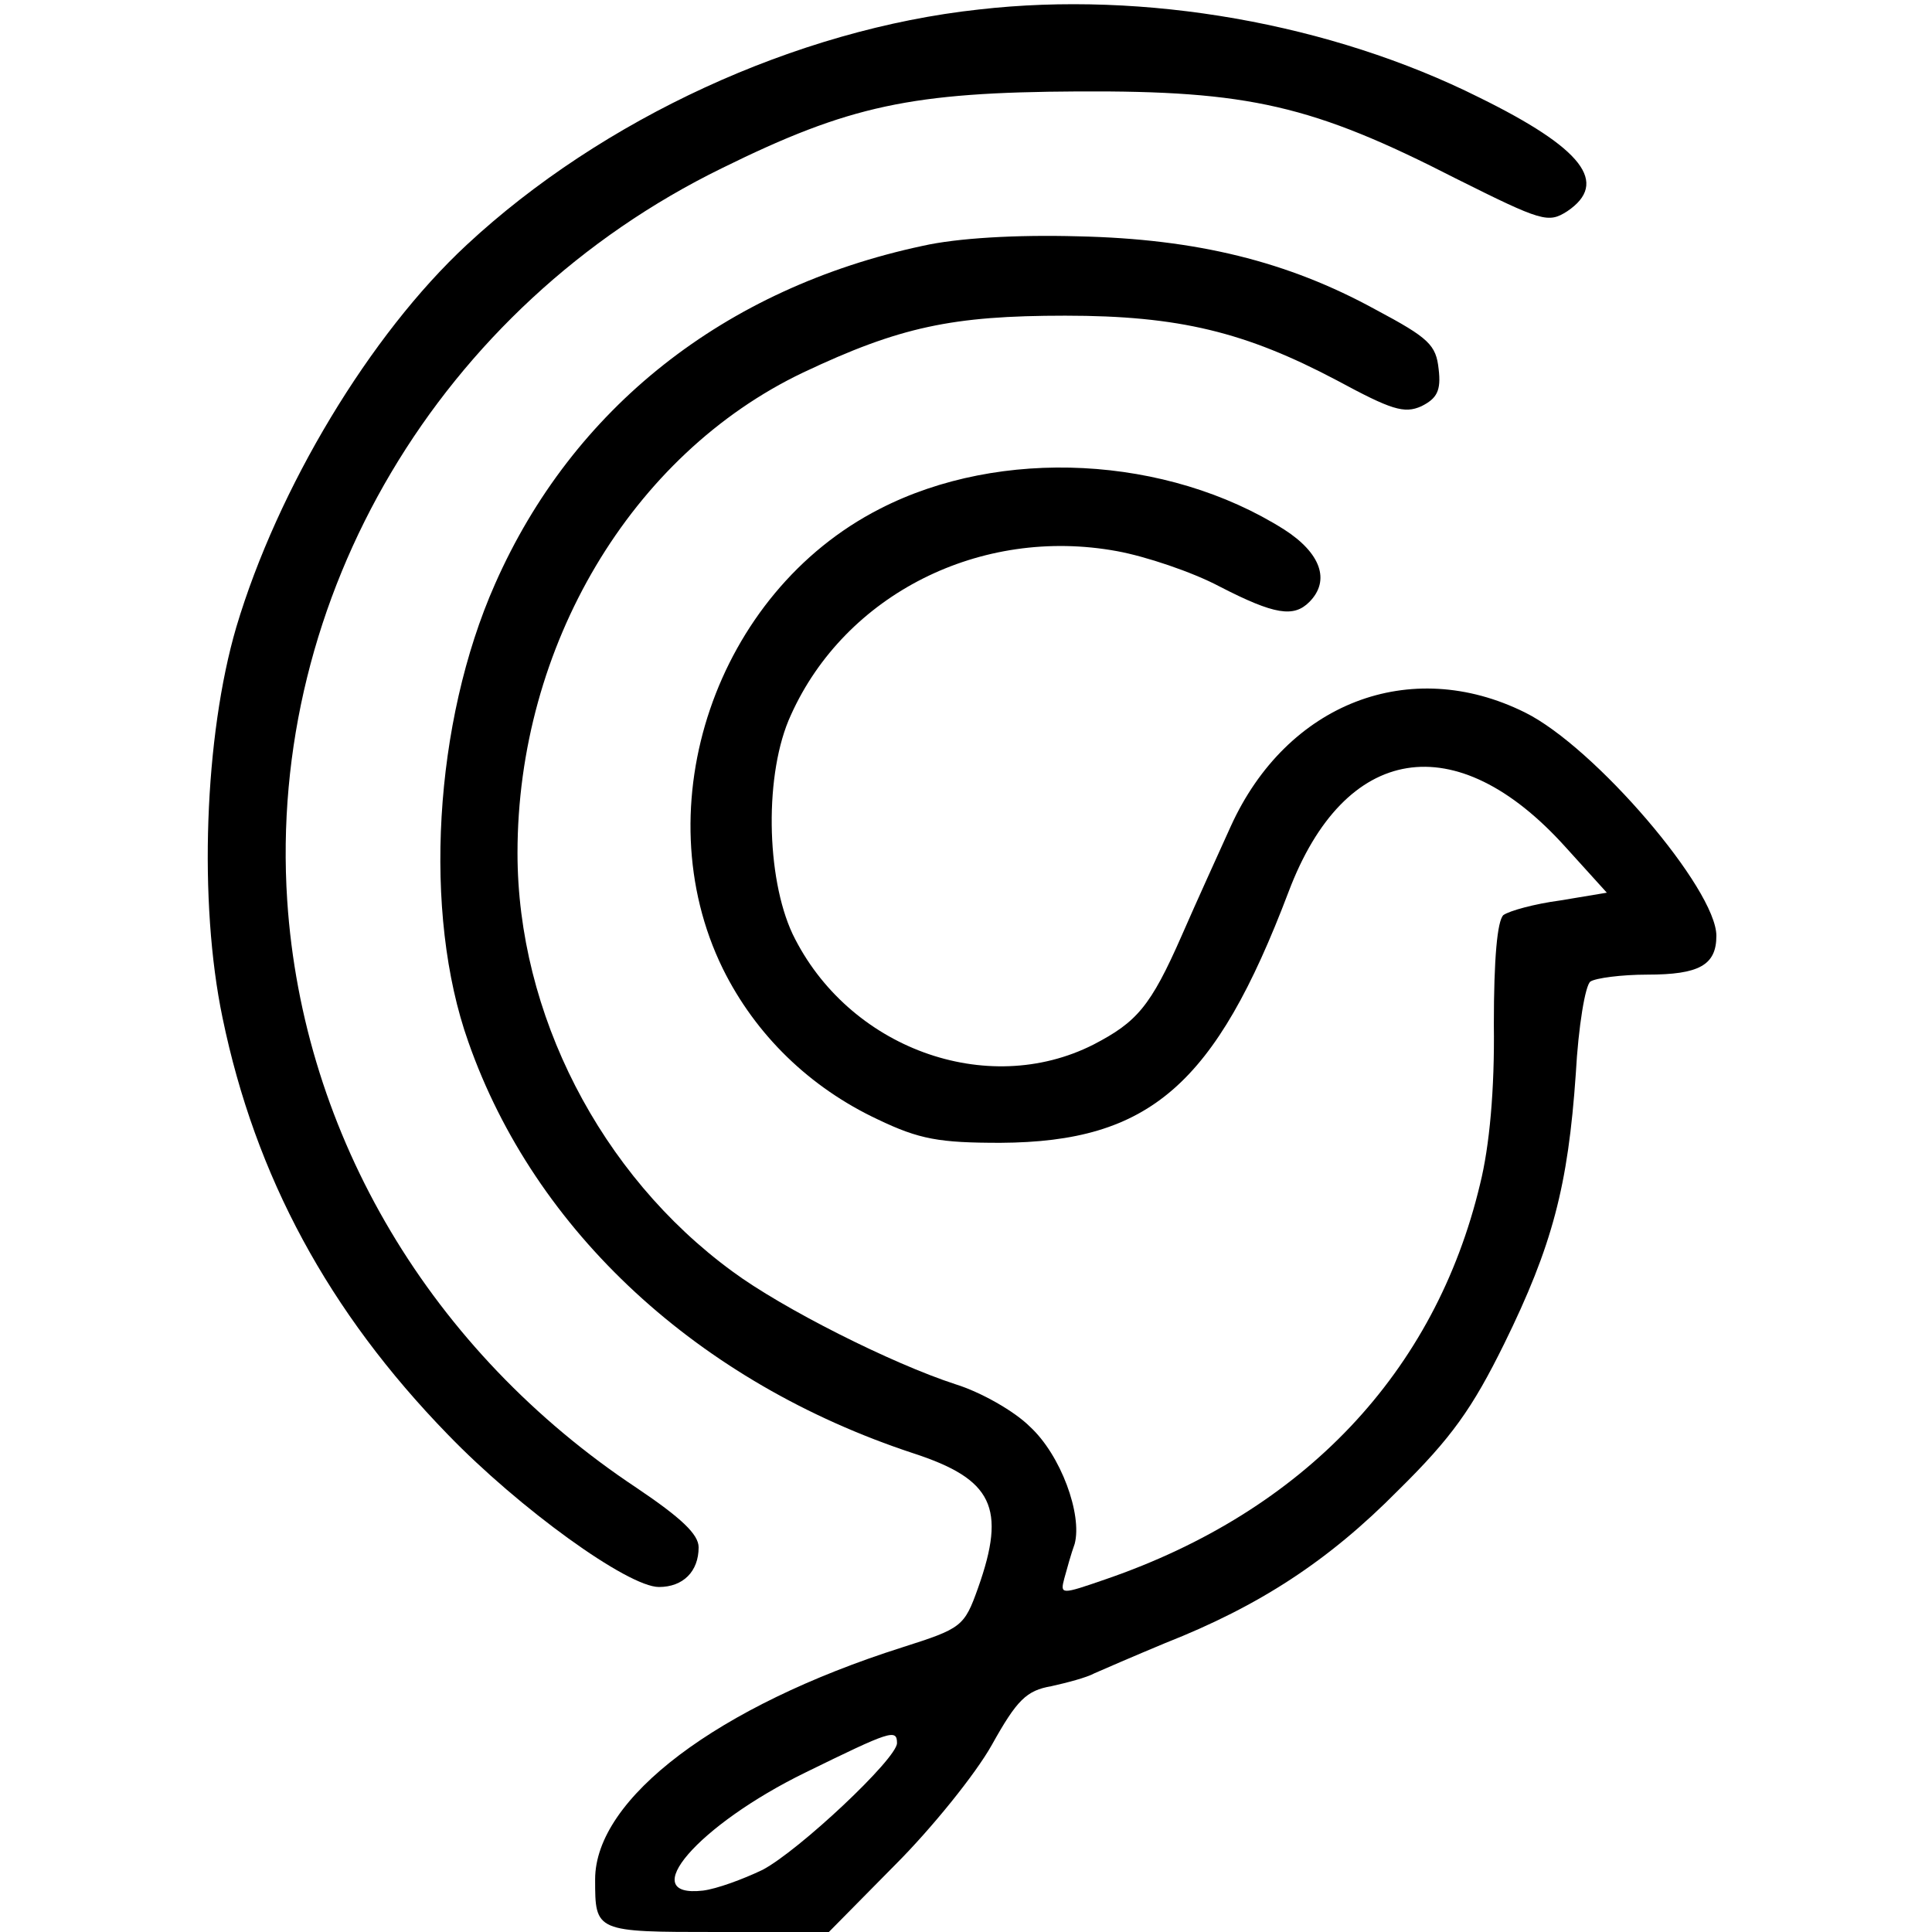
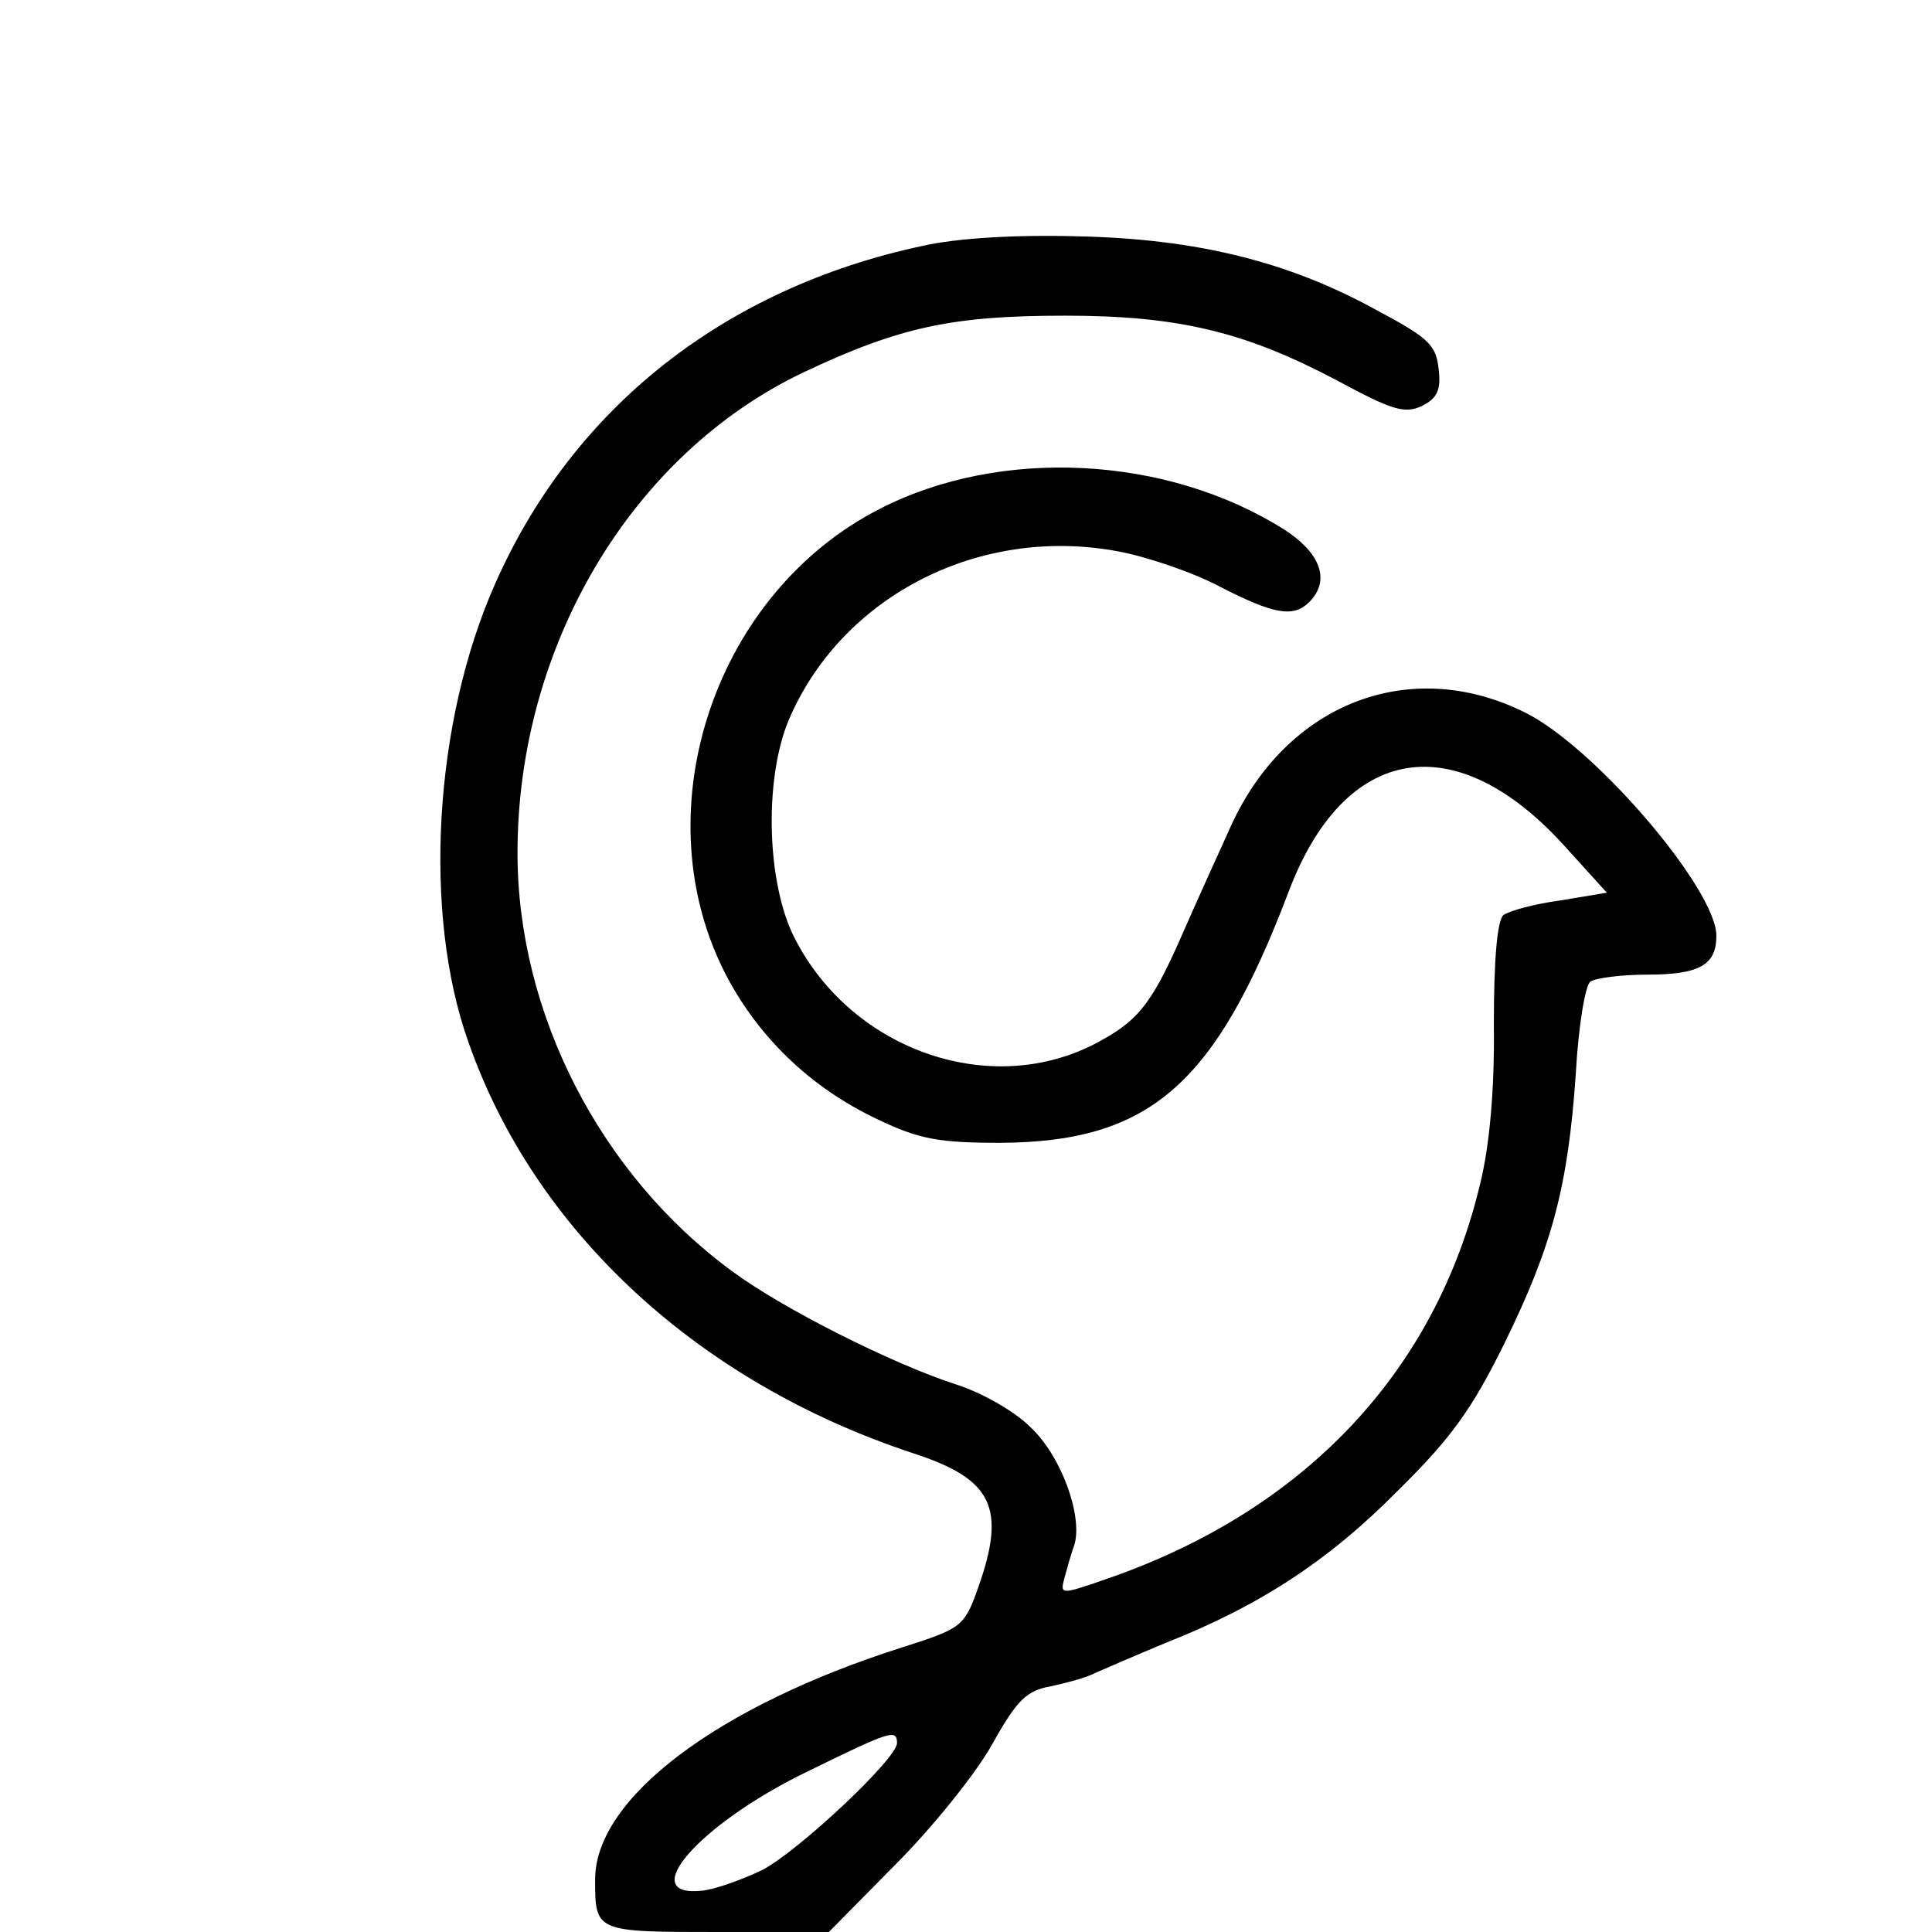
<svg xmlns="http://www.w3.org/2000/svg" version="1.0" width="224pt" height="224pt" viewBox="0 0 224 224" preserveAspectRatio="xMidYMid meet">
  <g transform="translate(0,224) scale(0.1,-0.1)" fill="#000000" stroke="none">
-     <path d="M1135 2229 c-212 -23 -437 -127 -594 -273 -112 -104 -219 -282 -267 -443 -37 -126 -44 -319 -16 -453 38 -184 123 -341 261 -483 83 -86 209 -177 245 -177 28 0 46 18 46 46 0 15 -20 34 -72 69 -238 158 -387 408 -405 681 -23 352 177 689 504 849 148 73 220 88 413 89 198 1 272 -16 438 -101 100 -50 107 -52 129 -38 49 33 18 73 -102 132 -172 86 -388 124 -580 102z" />
    <path d="M1070 1955 c-230 -49 -406 -188 -496 -392 -71 -160 -84 -382 -31 -531 77 -220 267 -395 516 -477 92 -30 108 -63 75 -156 -16 -45 -19 -47 -88 -69 -214 -68 -356 -175 -356 -269 0 -61 0 -61 142 -61 l129 0 77 78 c42 42 93 105 112 139 29 52 40 63 69 68 18 4 41 10 50 15 9 4 46 20 82 35 109 43 189 95 270 177 62 61 86 95 123 170 56 114 74 183 83 313 3 55 11 103 17 107 6 4 36 8 66 8 60 0 80 11 80 45 0 54 -141 219 -222 259 -133 66 -276 11 -341 -132 -14 -31 -40 -88 -57 -127 -36 -82 -52 -100 -102 -126 -124 -63 -285 -4 -349 128 -31 66 -33 187 -2 254 63 140 220 219 378 190 33 -6 87 -24 119 -41 64 -33 86 -36 104 -18 25 25 13 57 -29 84 -136 86 -329 96 -469 24 -190 -97 -274 -345 -182 -533 38 -77 101 -138 180 -175 48 -23 71 -27 142 -27 173 1 249 67 334 291 65 172 194 193 321 52 l48 -53 -54 -9 c-30 -4 -59 -12 -66 -17 -7 -7 -11 -50 -11 -127 1 -75 -5 -141 -16 -185 -52 -218 -204 -379 -434 -458 -52 -18 -53 -18 -48 1 3 11 8 29 12 40 9 34 -16 103 -52 136 -18 18 -57 40 -86 49 -74 24 -201 88 -259 131 -153 112 -249 299 -249 485 0 240 132 462 331 557 112 53 173 66 304 66 132 0 209 -19 315 -75 63 -34 78 -39 98 -30 18 9 23 18 20 43 -3 28 -11 36 -73 69 -102 56 -208 82 -345 85 -72 2 -140 -2 -180 -11z m-30 -1736 c0 -18 -114 -125 -156 -147 -23 -11 -53 -22 -69 -24 -79 -9 -6 76 119 137 98 48 106 51 106 34z" />
  </g>
</svg>